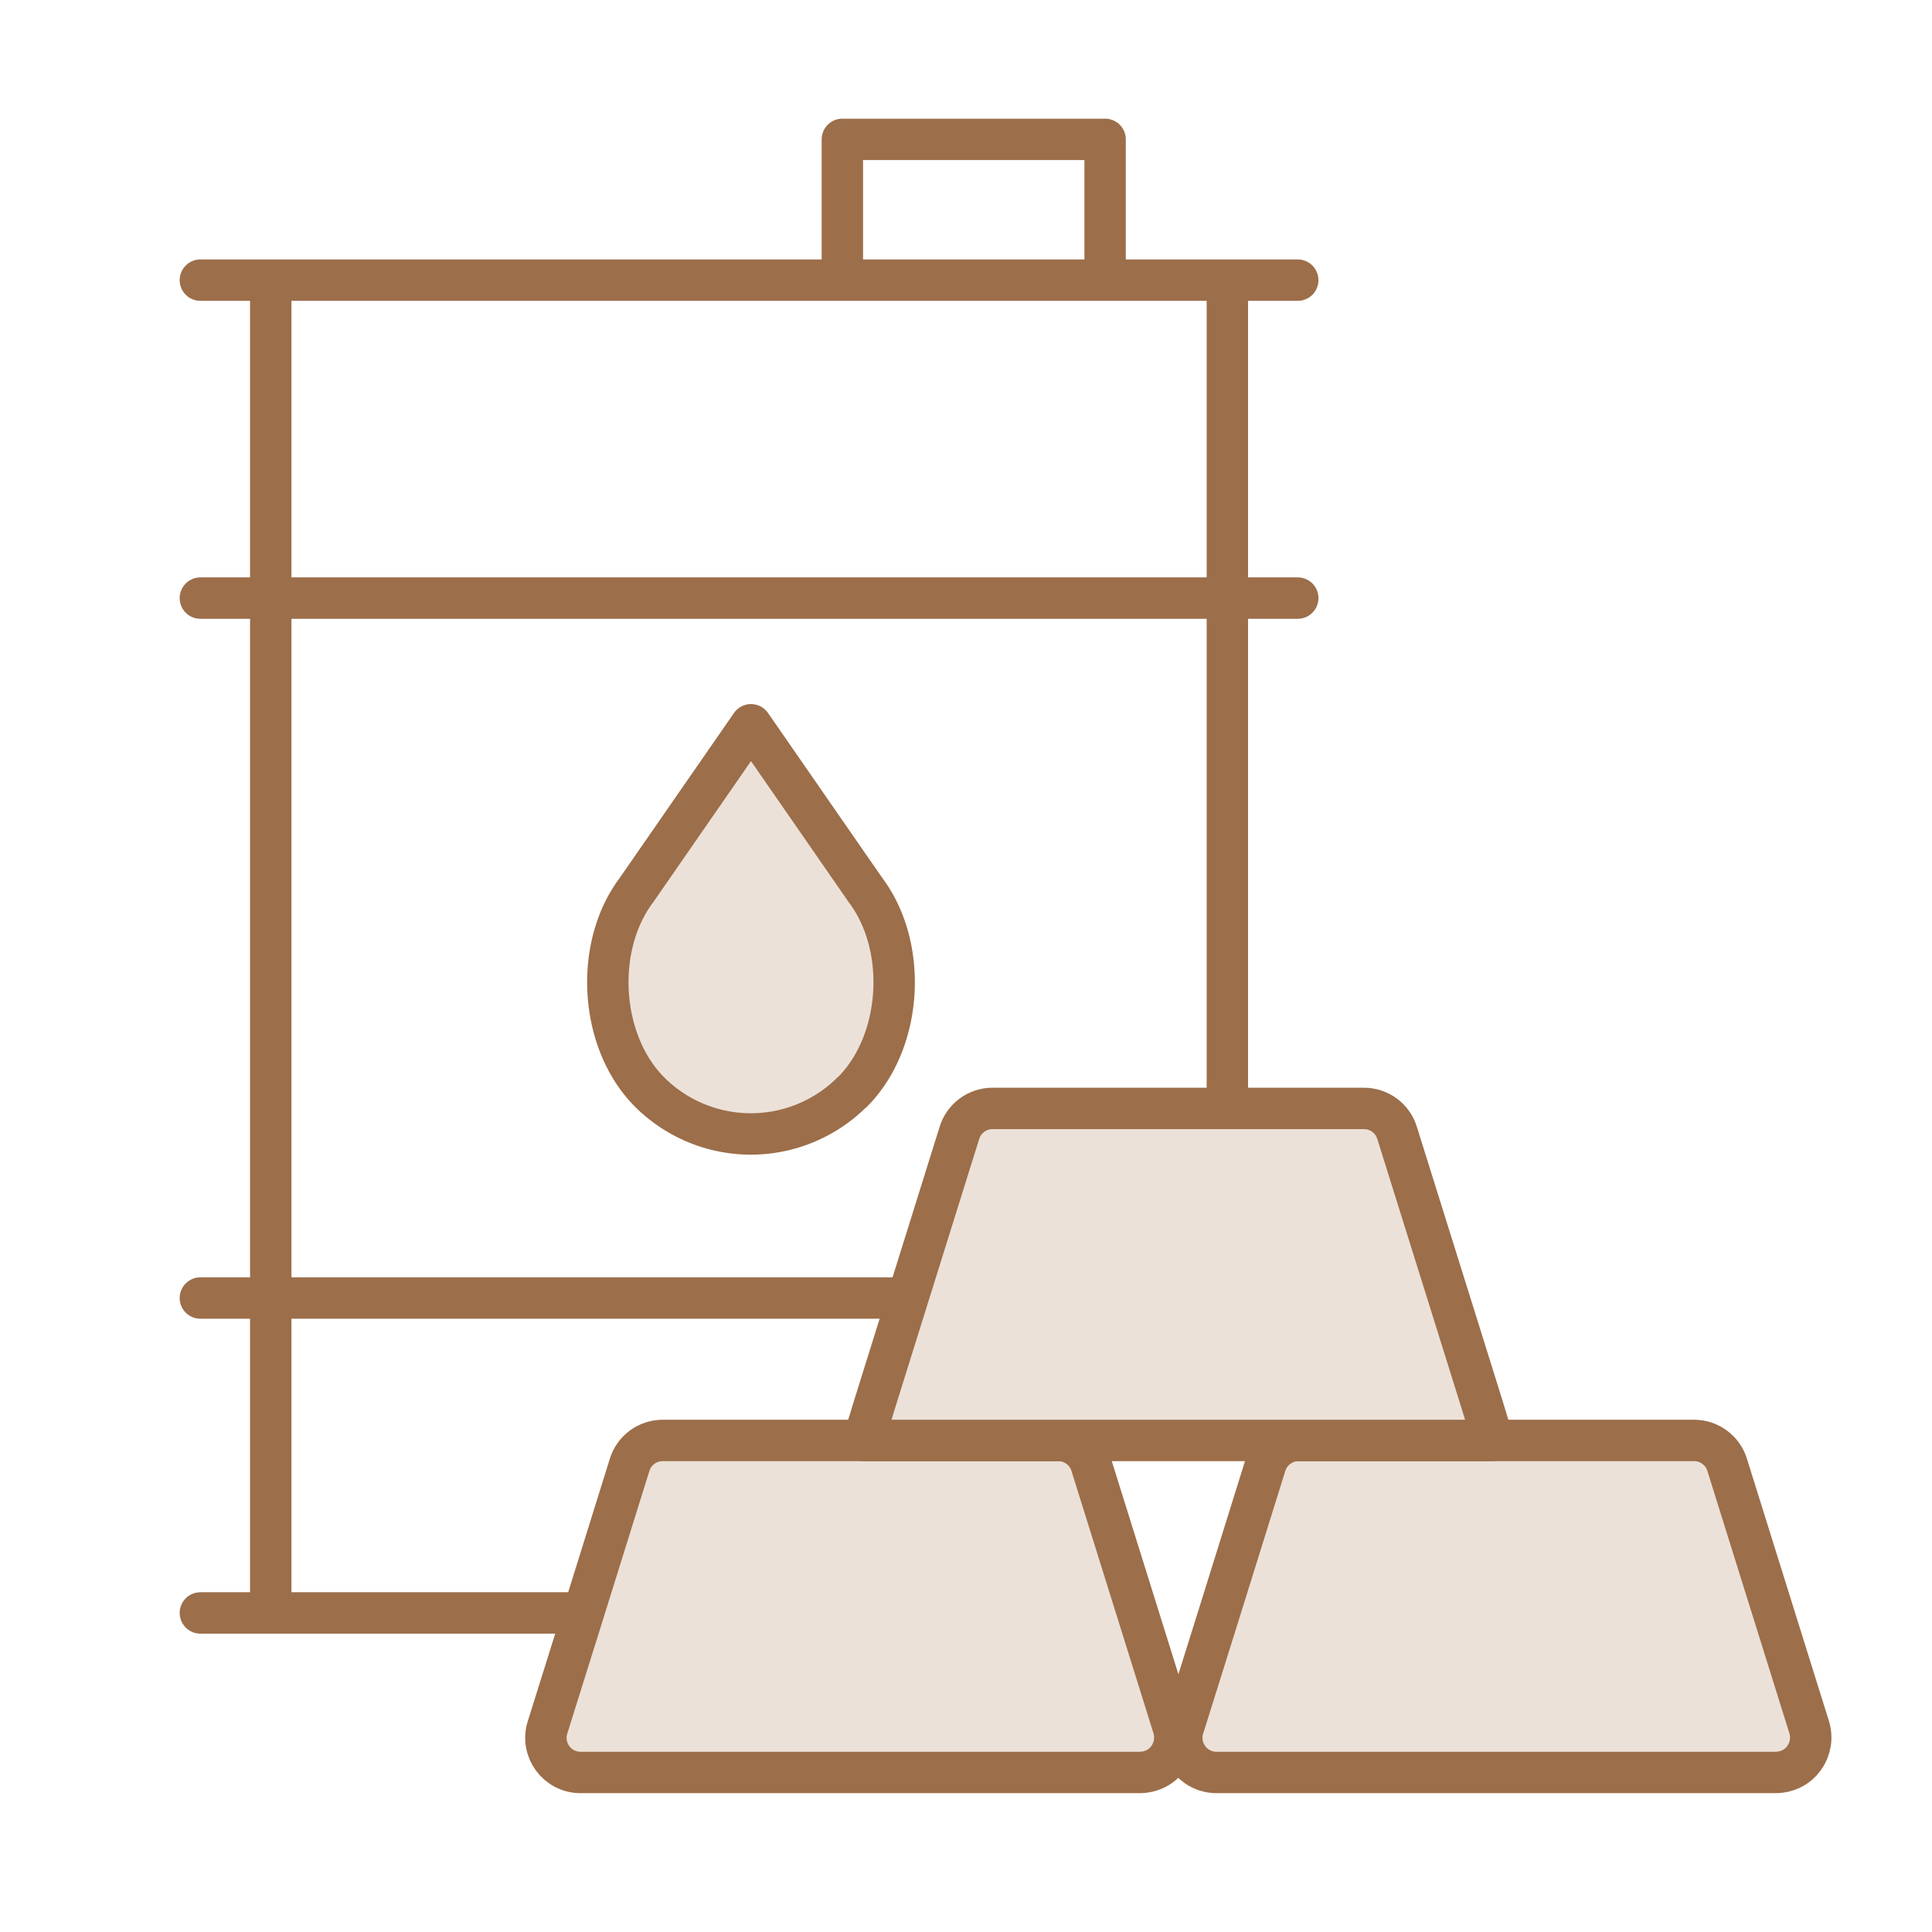
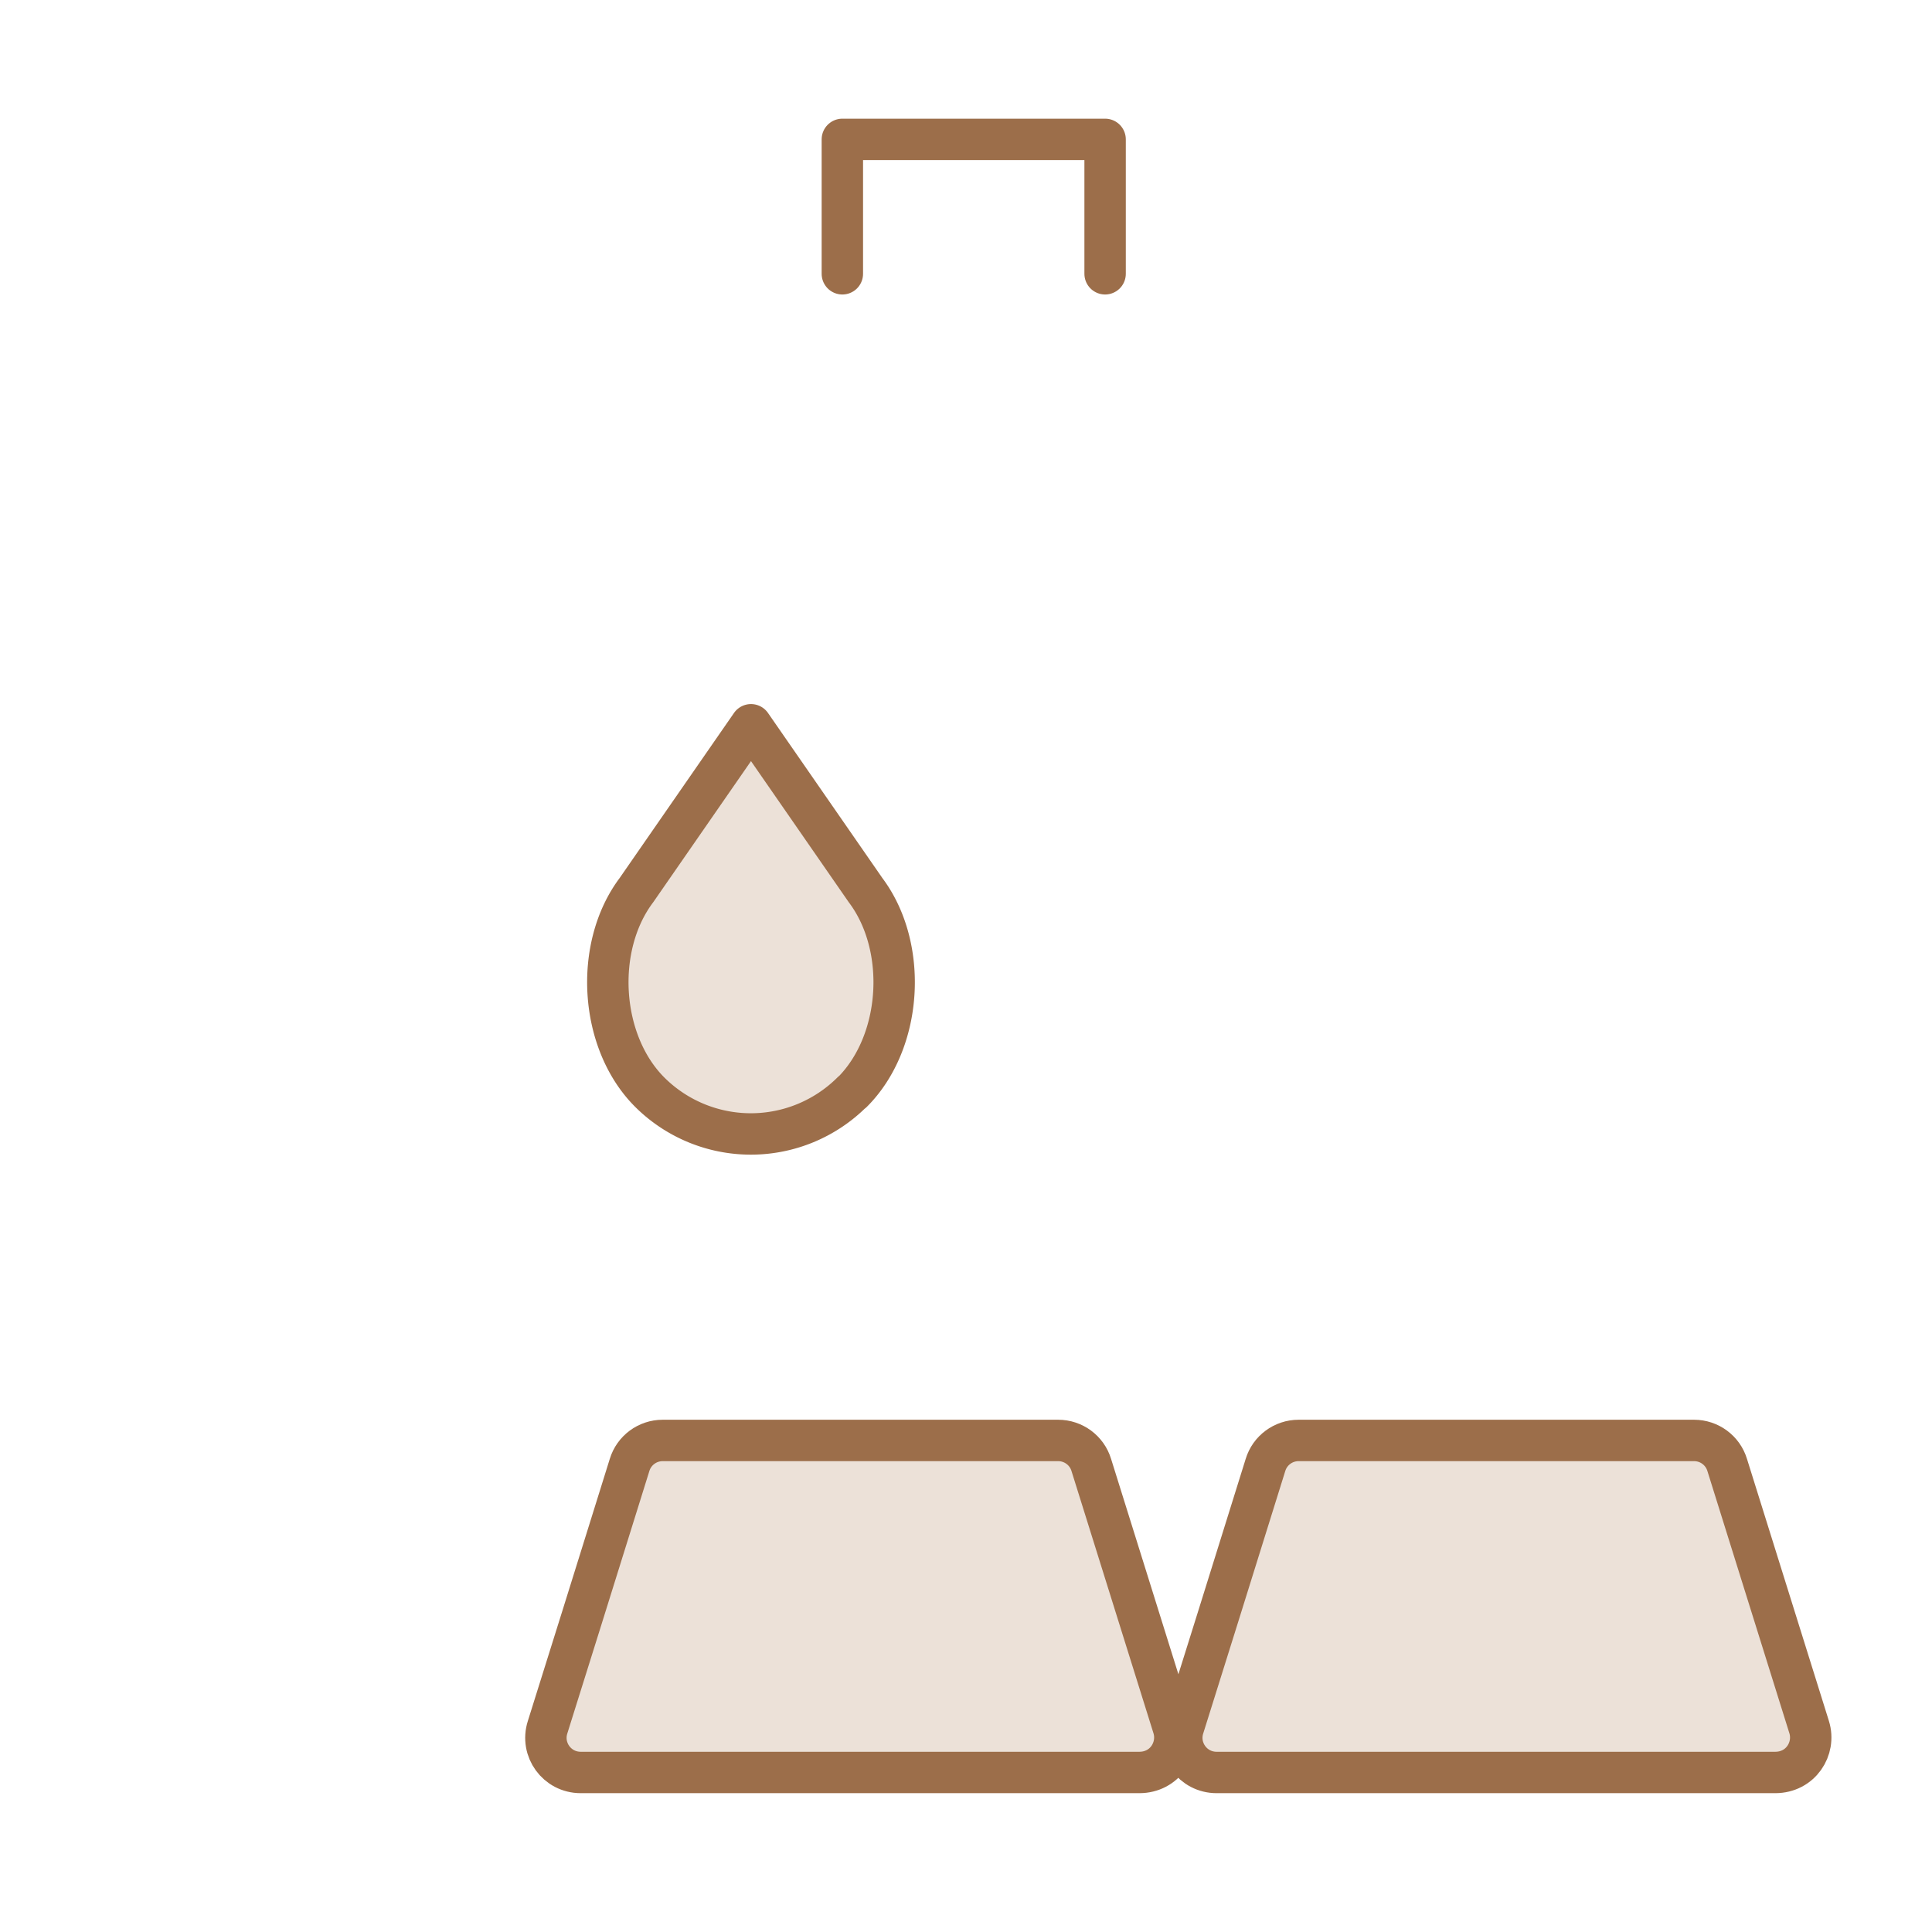
<svg xmlns="http://www.w3.org/2000/svg" id="Layer_2" data-name="Layer 2" viewBox="0 0 70 70">
  <defs>
    <style>.cls-2,.cls-3{fill:none;stroke:#9c6e4a;stroke-linecap:round;stroke-linejoin:round;stroke-width:1.5px}.cls-3{fill:#ece1d8}</style>
  </defs>
  <g id="Layer_1-2" data-name="Layer 1">
-     <path fill="none" d="M0 0h70v70H0z" />
-     <path class="cls-2" d="M7.26 10.15h39.76M7.26 21.67h39.76M7.26 47.03h39.76M7.26 58.44h33.78M9.81 10.34v48.1m34.66-48.1v29.6" />
    <path class="cls-3" d="M30.88 39.57c1.82-1.82 2.03-5.26.48-7.32l-4.15-5.99-4.15 5.99c-1.55 2.06-1.34 5.5.48 7.32a5.19 5.19 0 007.33 0z" />
    <path class="cls-2" d="M40.04 9.92V5.05h-9.52v4.87" />
    <path class="cls-3" d="M41.28 64.22H21.04c-.86 0-1.46-.83-1.2-1.64 1.52-4.85.83-2.64 2.97-9.5.16-.53.65-.89 1.2-.89h14.33c.55 0 1.04.36 1.2.89l2.97 9.5c.24.78-.31 1.64-1.23 1.64zm23.04 0H44.08c-.86 0-1.46-.83-1.2-1.64 1.52-4.85.83-2.64 2.97-9.5.16-.53.65-.89 1.2-.89h14.33c.55 0 1.04.36 1.2.89l2.97 9.5c.24.78-.31 1.64-1.23 1.64z" />
-     <path class="cls-3" d="M54.04 52.19h-22.7c0-.28-.26.65 3.42-11.14.16-.53.65-.89 1.2-.89h13.46c.55 0 1.04.36 1.2.89 3.65 11.68 3.42 10.85 3.42 11.14z" />
  </g>
</svg>